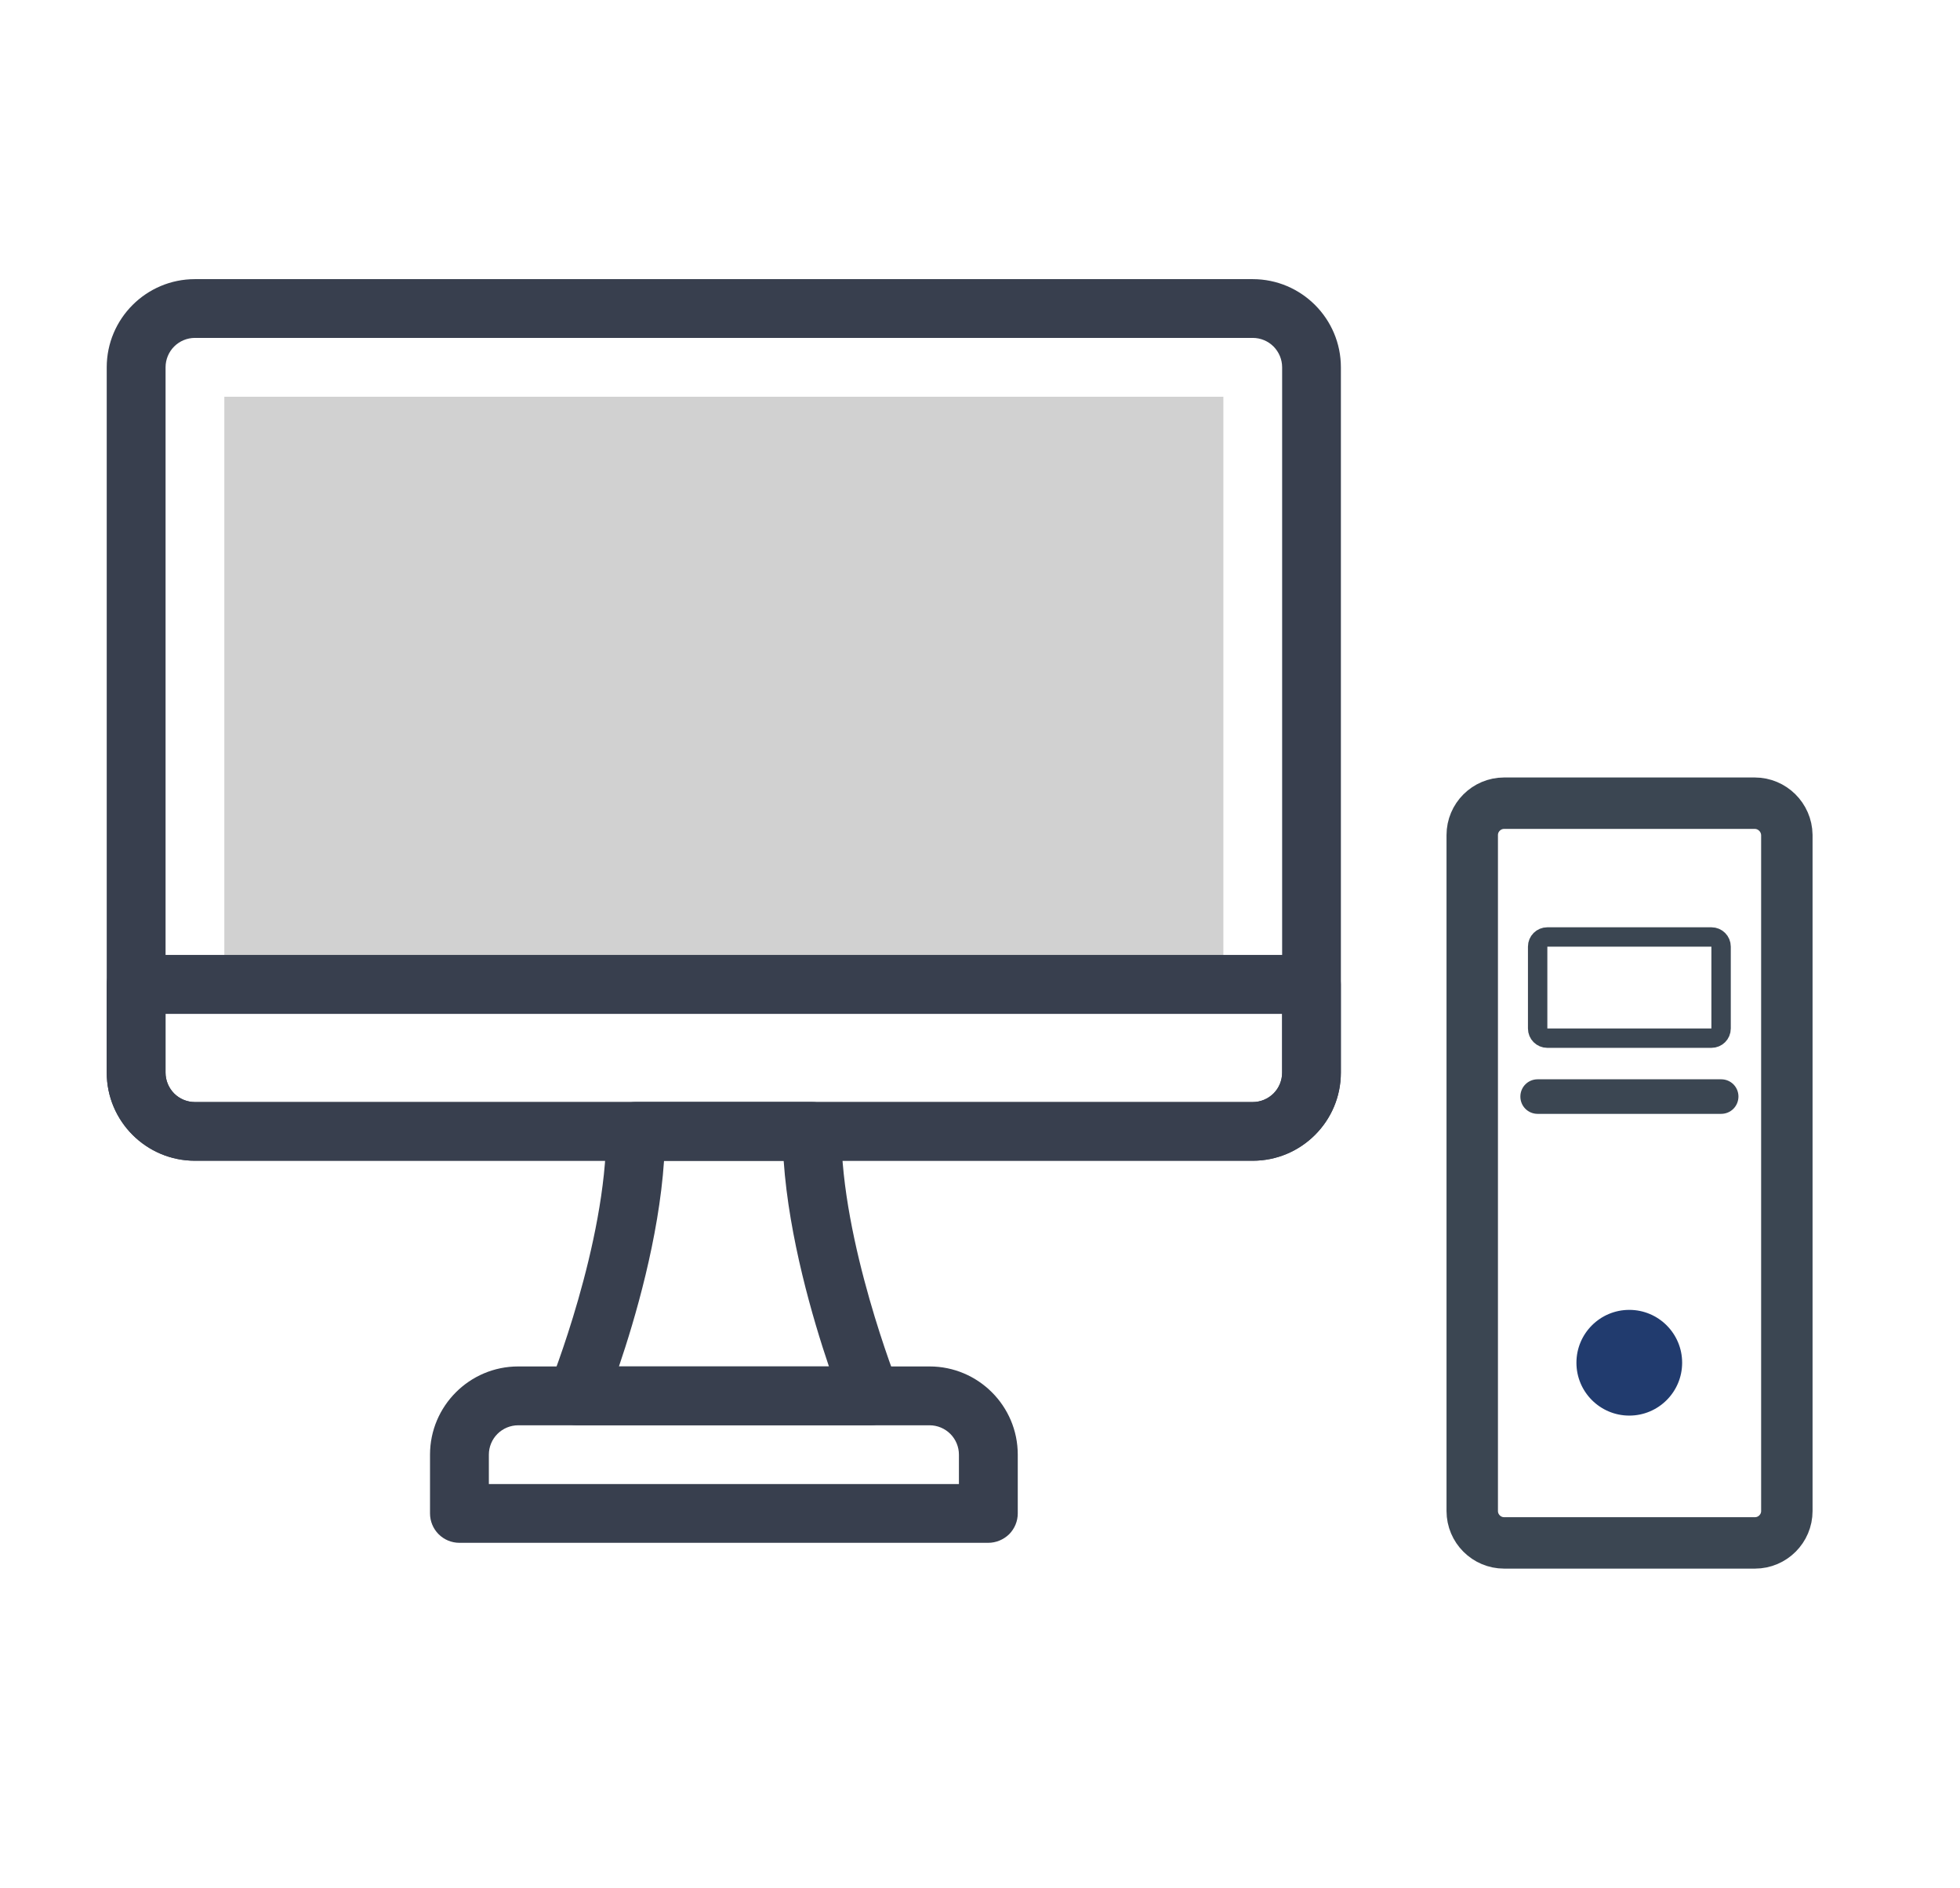
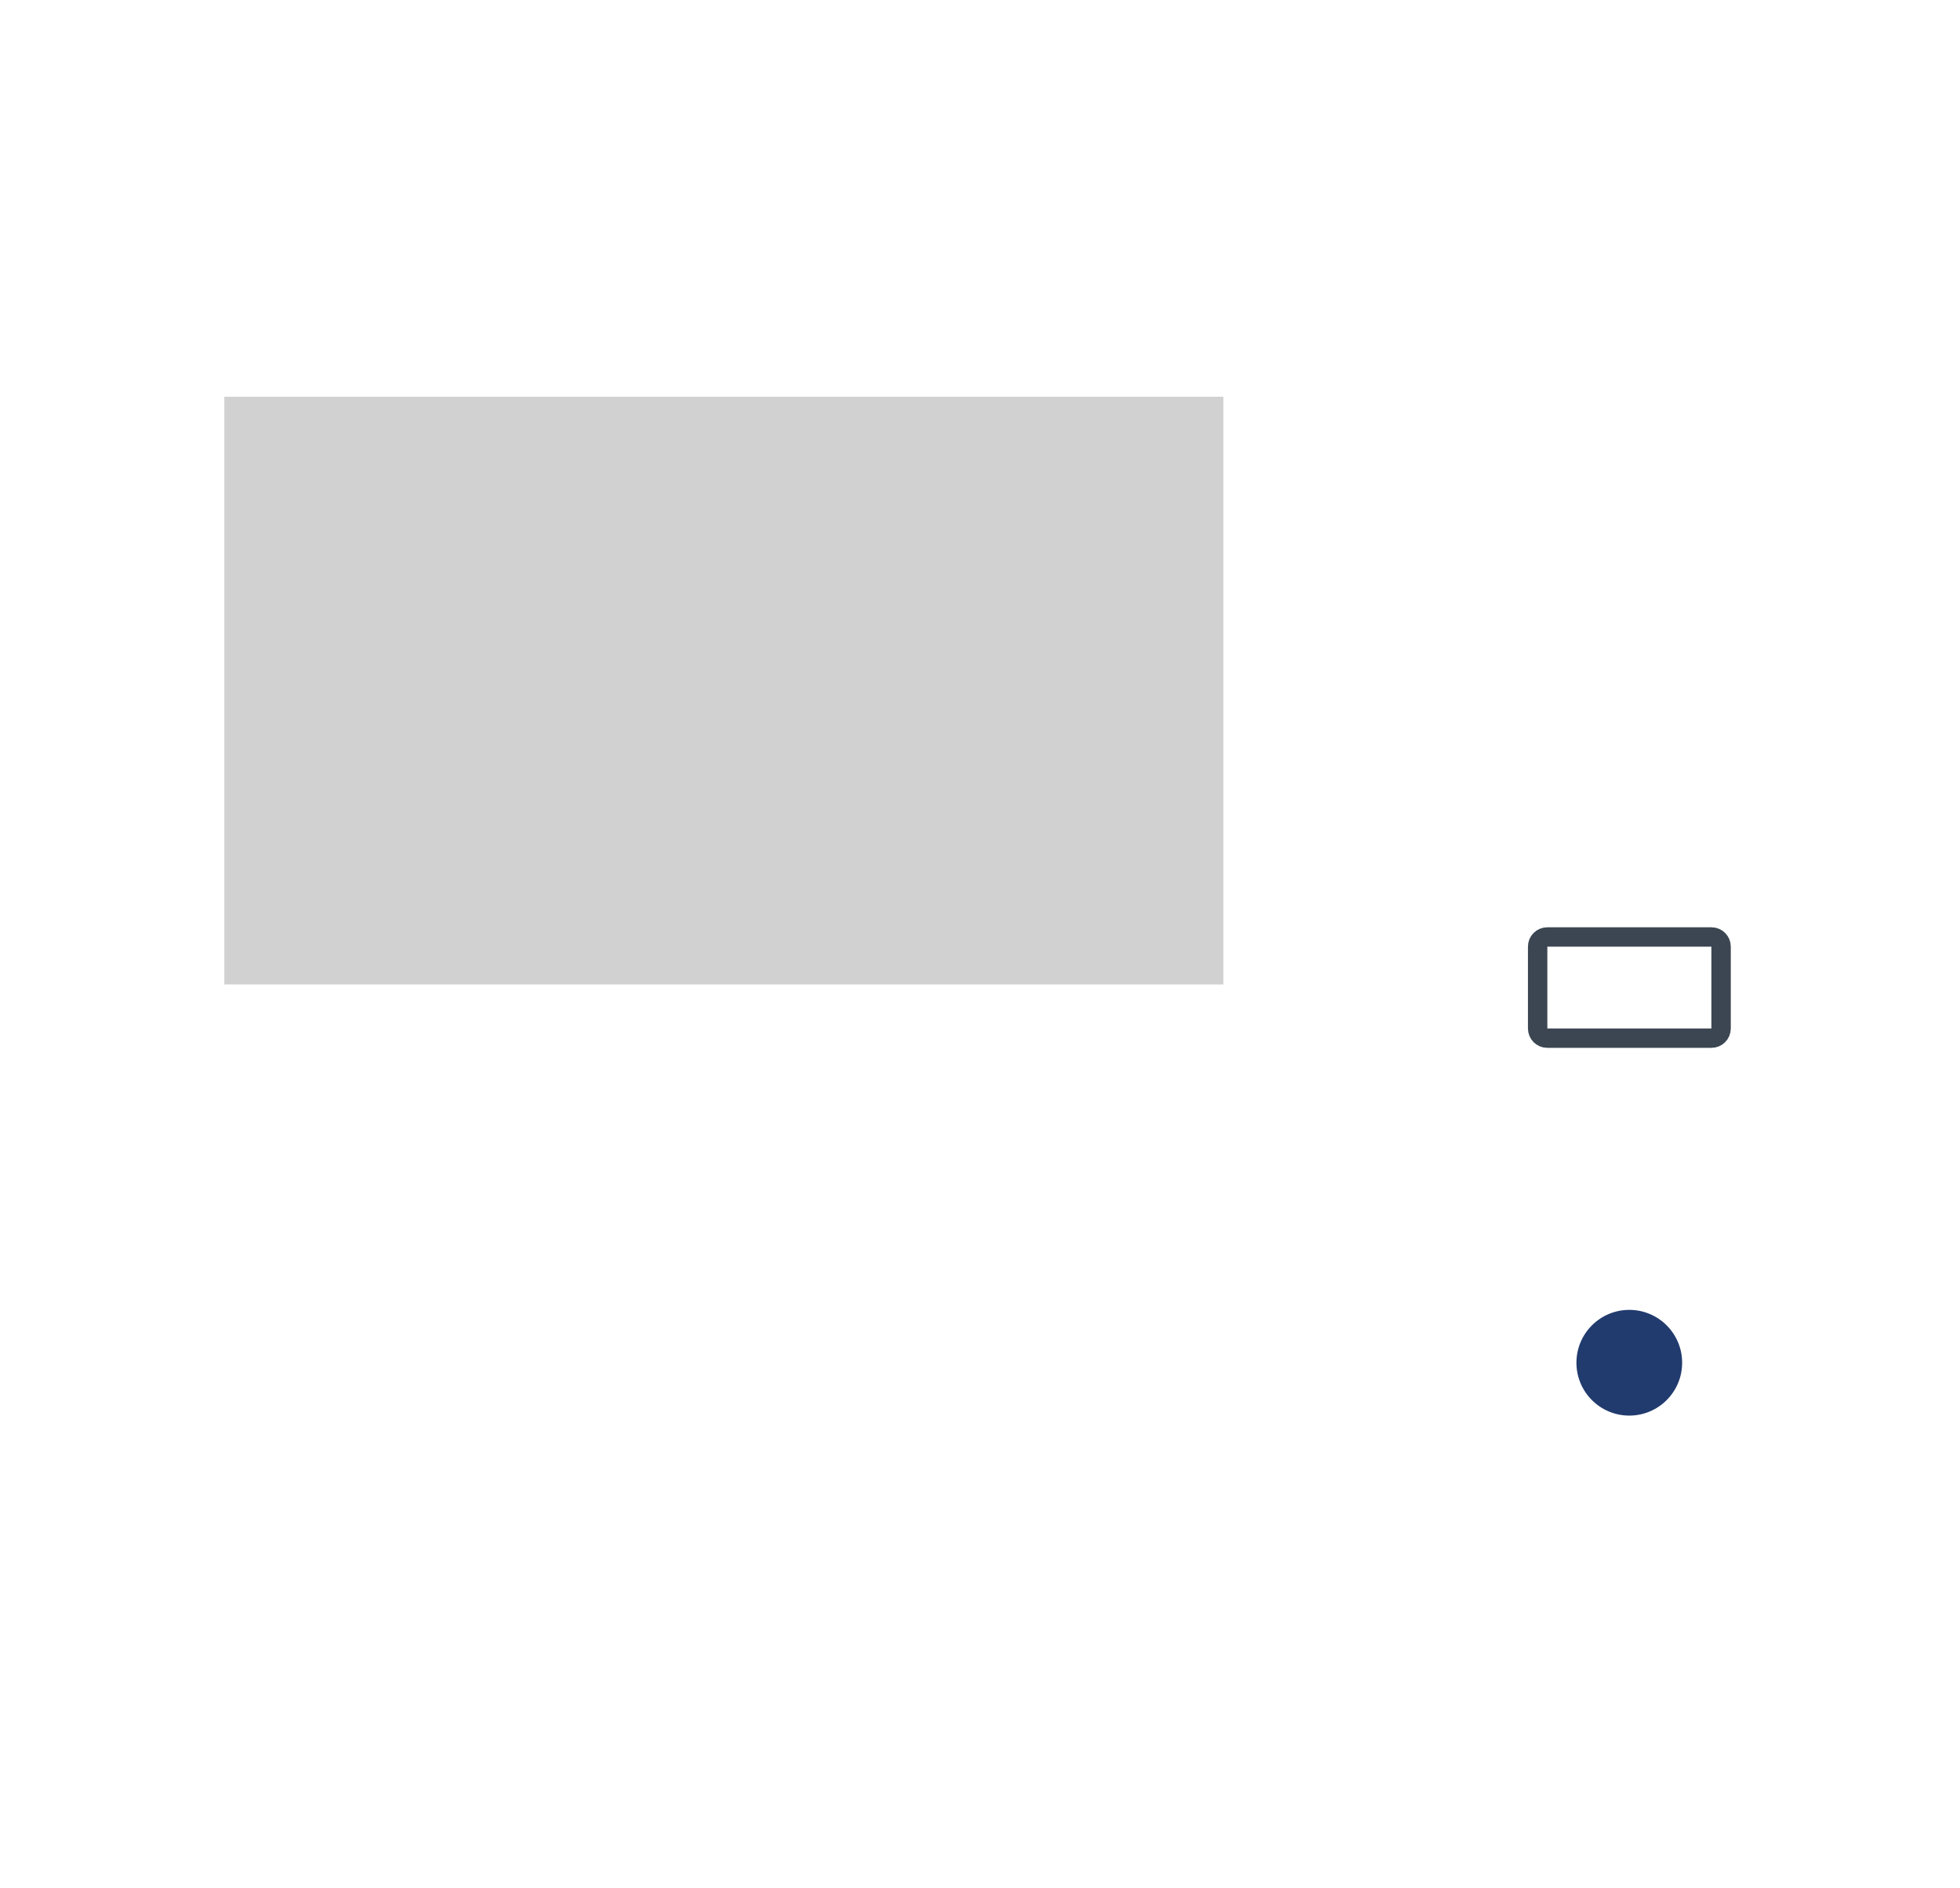
<svg xmlns="http://www.w3.org/2000/svg" version="1.1" id="Слой_1" x="0px" y="0px" viewBox="0 0 2325 2239" style="enable-background:new 0 0 2325 2239;" xml:space="preserve">
  <style type="text/css">
	.st0{fill-rule:evenodd;clip-rule:evenodd;fill:#D1D1D1;}
	.st1{fill-rule:evenodd;clip-rule:evenodd;fill:#383F4E;}
	.st2{fill:none;stroke:#3B4652;stroke-width:61;stroke-miterlimit:10;}
	.st3{fill:none;stroke:#3B4652;stroke-width:23;stroke-miterlimit:10;}
	.st4{fill:#213B6E;}
	.st5{fill:#3B4652;}
</style>
  <path class="st0" d="M266.1,1167.7h1185.1V470.6H266.1V1167.7z" />
-   <path class="st1" d="M231.2,400.8c-9.2,0-18.1,3.7-24.6,10.2c-6.5,6.5-10.2,15.4-10.2,24.7v836.6c0,9.2,3.7,18.1,10.2,24.7  c6.5,6.5,15.4,10.2,24.6,10.2H1486c9.3,0,18.1-3.7,24.7-10.2c6.5-6.5,10.2-15.4,10.2-24.7V435.7c0-9.3-3.7-18.1-10.2-24.7  c-6.5-6.5-15.4-10.2-24.7-10.2H231.2z M1486,1376.8H231.2c-57.7,0-104.6-46.9-104.6-104.6V435.7c0-57.7,46.9-104.6,104.6-104.6H1486  c57.7,0,104.6,46.9,104.6,104.6v836.6C1590.6,1329.9,1543.7,1376.8,1486,1376.8z" />
-   <path class="st1" d="M196.3,1202.6v69.7c0,9.2,3.7,18.1,10.2,24.7c6.5,6.5,15.4,10.2,24.6,10.2H1486c9.3,0,18.1-3.7,24.7-10.2  c6.5-6.5,10.2-15.4,10.2-24.7v-69.7H196.3z M1486,1376.8H231.2c-57.7,0-104.6-46.9-104.6-104.6v-104.6c0-9.2,3.7-18.1,10.2-24.7  c6.5-6.5,15.4-10.2,24.6-10.2h1394.2c9.2,0,18.1,3.7,24.7,10.2c6.5,6.5,10.2,15.4,10.2,24.7v104.6  C1590.6,1329.9,1543.7,1376.8,1486,1376.8z M579.8,1760.3h557.7v-34.9c0-9.2-3.7-18.1-10.2-24.6c-6.5-6.5-15.4-10.2-24.6-10.2h-488  c-9.2,0-18.1,3.7-24.6,10.2c-6.5,6.5-10.2,15.4-10.2,24.6V1760.3z M1172.3,1830H544.9c-9.2,0-18.1-3.7-24.6-10.2  c-6.5-6.5-10.2-15.4-10.2-24.7v-69.7c0-57.6,46.9-104.6,104.6-104.6h488c57.7,0,104.6,46.9,104.6,104.6v69.7  c0,9.3-3.7,18.1-10.2,24.7C1190.4,1826.3,1181.5,1830,1172.3,1830z" />
-   <path class="st1" d="M1065.3,1642.8c-0.7-1.7-67.3-169.9-67.3-300.8c0-9.2-3.7-18.1-10.2-24.7s-15.4-10.2-24.6-10.2H754  c-9.2,0-18.1,3.7-24.6,10.2s-10.2,15.4-10.2,24.7c0,132.9-66.5,299-67.2,300.6c-2.1,5.3-2.9,11-2.4,16.7c0.6,5.7,2.6,11.1,5.8,15.8  c3.2,4.7,7.5,8.6,12.5,11.3c5,2.7,10.7,4.1,16.4,4.1h348.6c5.7,0,11.3-1.4,16.3-4c5-2.7,9.3-6.5,12.5-11.2  c3.2-4.7,5.2-10.2,5.8-15.8C1068.2,1653.8,1067.4,1648.1,1065.3,1642.8z M734.2,1620.8c19-55.9,47.3-152,53.5-244h141.9  c6.3,91.2,34.7,187.9,53.7,244H734.2z" />
-   <path class="st2" d="M2081.5,952.7h-297.3c-20.8,0-37.8,17-37.8,37.8v801.8c0,20.8,17,37.8,37.8,37.8h297.6  c20.8,0,37.8-17,37.8-37.8V990.4C2119.3,969.6,2102.3,952.7,2081.5,952.7z" />
  <path class="st3" d="M1835.4,1111.4h194.8c6.3,0,11.4,5.1,11.4,11.4v97.2c0,6.3-5.1,11.4-11.4,11.4h-194.8  c-6.3,0-11.4-5.1-11.4-11.4v-97.2C1824,1116.5,1829.1,1111.4,1835.4,1111.4z" />
  <circle class="st4" cx="1932.7" cy="1616.4" r="62.7" />
-   <path class="st5" d="M2041.6,1321.2H1824c-11.4,0-20.5-9.1-20.5-20.5c0-11.4,9.1-20.5,20.5-20.5h217.7c11.4,0,20.5,9.1,20.5,20.5  C2062.1,1312.1,2053.1,1321.2,2041.6,1321.2z" />
</svg>